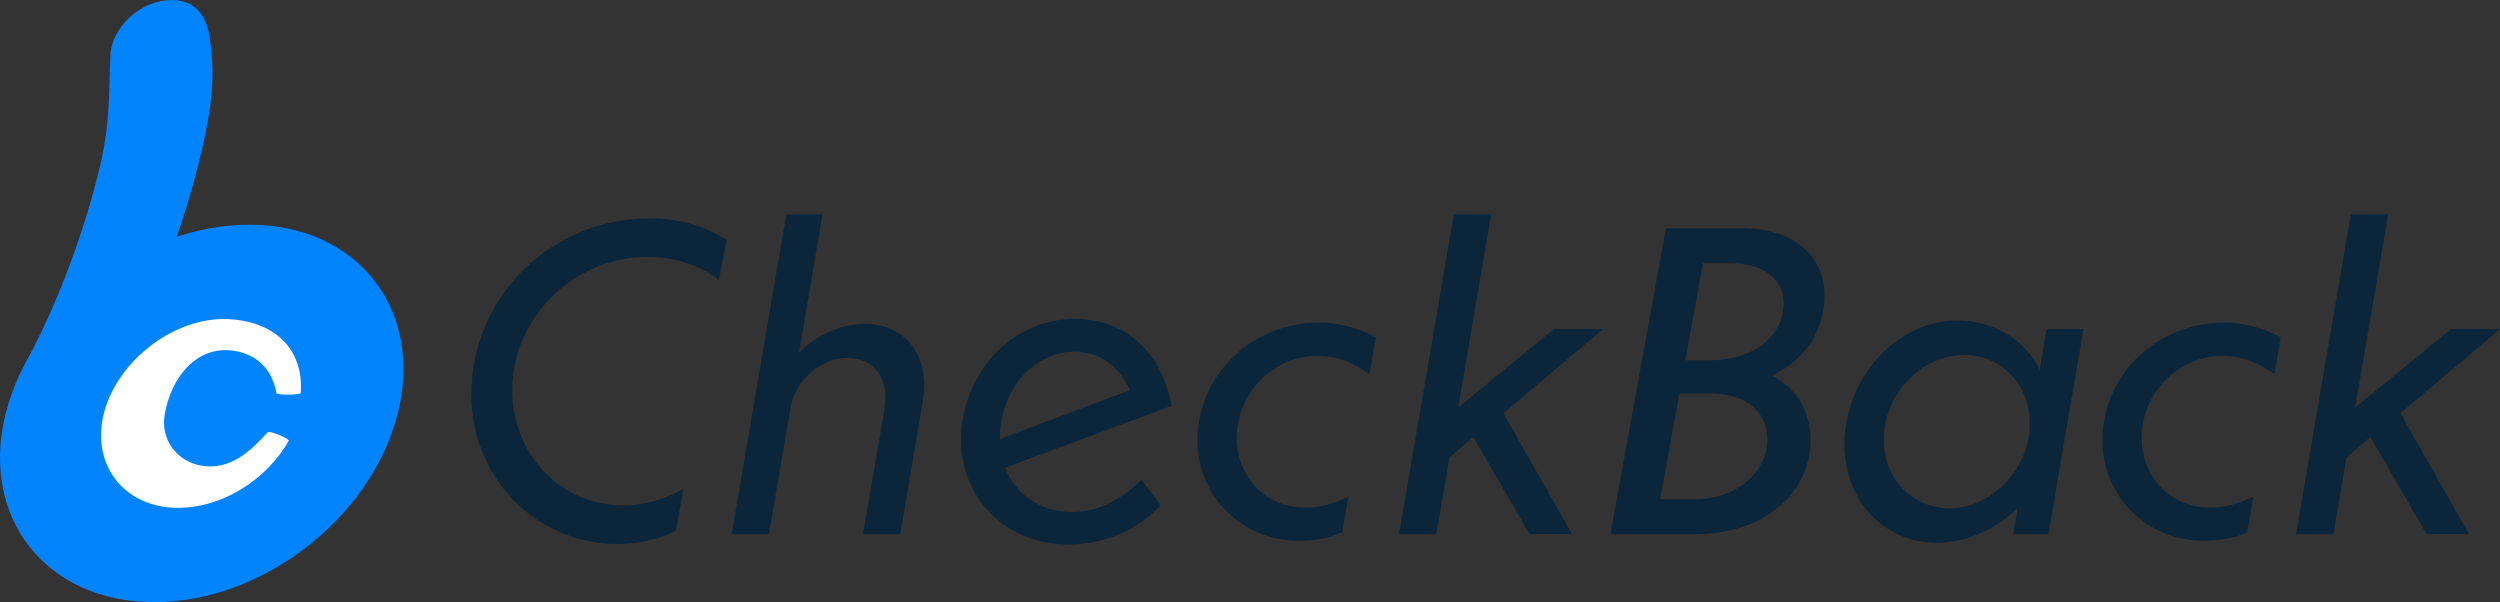
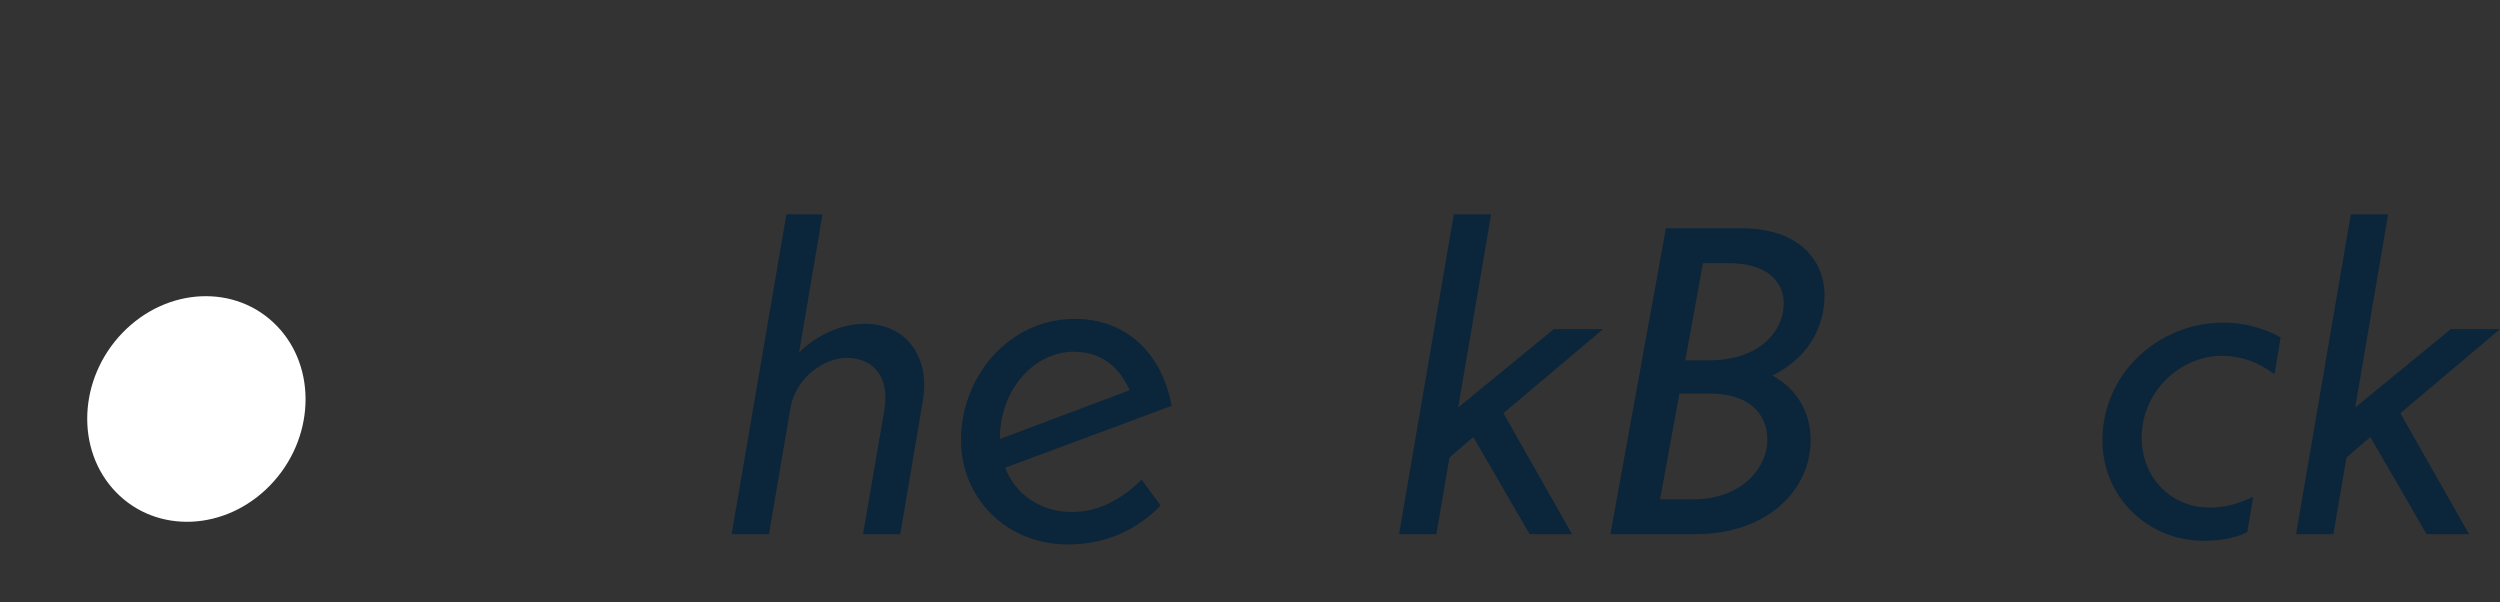
<svg xmlns="http://www.w3.org/2000/svg" width="465" height="112" viewBox="0 0 465 112" fill="none">
  <rect x="0" y="0" width="465" height="112" fill="#333333" stroke="none" />
-   <path d="M133.726 52.067C130.332 49.551 126.121 47.793 120.367 47.793C107.157 47.793 95.273 58.702 95.273 72.584C95.273 83.949 103.687 94.014 116.013 94.014C119.258 94.014 123.244 93.101 127.088 90.964L125.761 98.668C123.251 100.038 119.265 101.184 115.062 101.184C99.417 101.184 87.675 88.603 87.675 73.42C87.675 54.73 102.953 40.624 120.741 40.624C127.088 40.624 131.374 42.304 135.135 44.588L133.734 52.059L133.726 52.067Z" fill="#0B253A" />
  <path d="M167.459 99.356H160.521L164.432 76.625C165.683 69.758 162.147 66.56 157.419 66.56C153.725 66.56 148.12 69.766 147.011 75.944L143.025 99.356H136.086L146.269 39.865H152.983L148.629 65.569C151.432 62.743 156.01 60.227 160.88 60.227C168.411 60.227 173.056 66.251 171.655 74.488L167.451 99.349L167.459 99.356Z" fill="#0B253A" />
  <path d="M178.743 81.89C178.743 69.99 187.675 59.313 199.925 59.313C209.082 59.313 215.353 65.19 217.496 73.575L217.938 75.479L186.94 87C188.859 91.877 193.437 95.237 199.416 95.237C204.361 95.237 208.715 92.799 212.334 89.214L215.878 94.022C211.817 98.218 206.062 101.269 198.682 101.269C187.023 101.269 178.751 92.497 178.751 81.898L178.743 81.89ZM185.981 81.658L210.116 72.584C208.123 68.085 204.653 65.414 199.708 65.414C192.695 65.414 185.981 72.049 185.981 81.658Z" fill="#0B253A" />
-   <path d="M249.678 98.977C247.018 100.27 244.141 100.58 241.488 100.58C231.231 100.58 222.741 92.497 222.741 81.89C222.741 69.611 232.999 60.003 245.325 60.003C249.161 60.003 252.855 61.071 255.882 62.751L254.773 69.464H254.548C251.521 67.249 248.352 66.181 245.025 66.181C236.978 66.181 230.039 73.048 230.039 81.356C230.039 88.757 235.427 94.401 242.665 94.401C245.25 94.401 247.46 93.945 250.562 92.497H250.787L249.678 98.977Z" fill="#0B253A" />
  <path d="M284.512 99.356L274.03 81.278L269.602 85.095L267.166 99.356H260.228L270.411 39.865H277.349L271.22 75.789L289.008 61.218H298.164L279.634 76.85L292.402 99.349H284.505L284.512 99.356Z" fill="#0B253A" />
  <path d="M309.868 42.459H323.947C334.662 42.459 339.36 48.482 339.36 54.893C339.36 61.303 335.921 66.793 329.657 69.843C334.272 72.359 336.775 76.71 336.775 81.89C336.775 90.964 328.953 99.357 315.263 99.357H299.536L309.861 42.459H309.868ZM312.371 73.195L308.774 92.876H314.956C323.797 92.876 328.728 87.155 328.728 81.82C328.728 76.788 325.131 73.203 318.088 73.203H312.378L312.371 73.195ZM316.754 48.939L313.465 67.017H317.923C326.997 67.017 331.77 61.83 331.77 56.418C331.77 52.601 328.953 48.947 321.52 48.947H316.747L316.754 48.939Z" fill="#0B253A" />
-   <path d="M379.394 68.767L380.645 61.218H387.509L381.013 99.356H374.441L375.251 94.549C371.115 98.513 365.577 100.951 360.265 100.951C350.15 100.951 343.069 92.791 343.069 82.726C343.069 70.292 352.735 59.615 364.109 59.615C370.755 59.615 376.509 63.045 379.387 68.767H379.394ZM365.368 66.026C357.245 66.026 350.382 73.428 350.382 81.735C350.382 89.439 355.994 94.549 362.708 94.549C370.238 94.549 377.543 87.302 377.543 78.917C377.543 71.291 372.081 66.026 365.368 66.026Z" fill="#0B253A" />
  <path d="M417.998 98.977C415.338 100.27 412.46 100.58 409.8 100.58C399.543 100.58 391.053 92.497 391.053 81.89C391.053 69.611 401.311 60.003 413.637 60.003C417.473 60.003 421.167 61.071 424.194 62.751L423.085 69.464H422.86C419.833 67.249 416.664 66.181 413.337 66.181C405.29 66.181 398.351 73.048 398.351 81.356C398.351 88.757 403.739 94.401 410.969 94.401C413.554 94.401 415.765 93.945 418.867 92.497H419.091L417.983 98.977H417.998Z" fill="#0B253A" />
  <path d="M451.356 99.356L440.873 81.278L436.445 85.095L434.01 99.356H427.071L437.254 39.865H444.192L438.063 75.789L455.851 61.218H465L446.47 76.85L459.238 99.349H451.341L451.356 99.356Z" fill="#0B253A" />
  <path d="M50.257 90.257C58.52 81.718 59.073 68.446 51.491 60.612C43.91 52.778 31.064 53.349 22.801 61.887C14.538 70.426 13.985 83.698 21.567 91.532C29.148 99.366 41.993 98.795 50.257 90.257Z" fill="white" />
-   <path d="M46.51 41.793C26.399 41.7 6.071 57.339 1.103 76.726C-3.865 96.113 8.416 111.907 28.527 112C48.638 112.093 68.966 96.453 73.933 77.067C78.901 57.68 66.62 41.886 46.51 41.793ZM37.391 86.597C42.823 87.619 46.817 83.694 49.806 80.38C50.106 80.047 53.913 81.611 53.695 81.991C49.417 89.563 40.53 94.974 31.914 94.417C22.93 93.836 17.355 86.574 19.116 77.779C21.154 67.644 32.078 58.895 42.426 59.352C50.668 59.716 56.565 64.609 55.936 73.103C55.906 73.49 51.485 73.505 51.417 73.141C50.848 69.866 48.832 66.204 43.827 65.298C36.634 63.998 31.734 70.246 30.61 77.26C29.905 81.65 32.723 85.73 37.391 86.613V86.597Z" fill="#0283FF" />
-   <path d="M22.345 70.246L4.797 67.412C4.797 67.412 13.181 52.795 18.359 31.945C20.577 23.018 20.202 17.56 20.532 10.29C20.779 4.94 26.294 -0.031 31.951 0C36.139 0.023 38.327 2.687 38.957 6.782C39.946 13.216 39.848 19 36.784 31.016C31.861 50.356 22.345 70.246 22.345 70.246Z" fill="#0283FF" />
</svg>